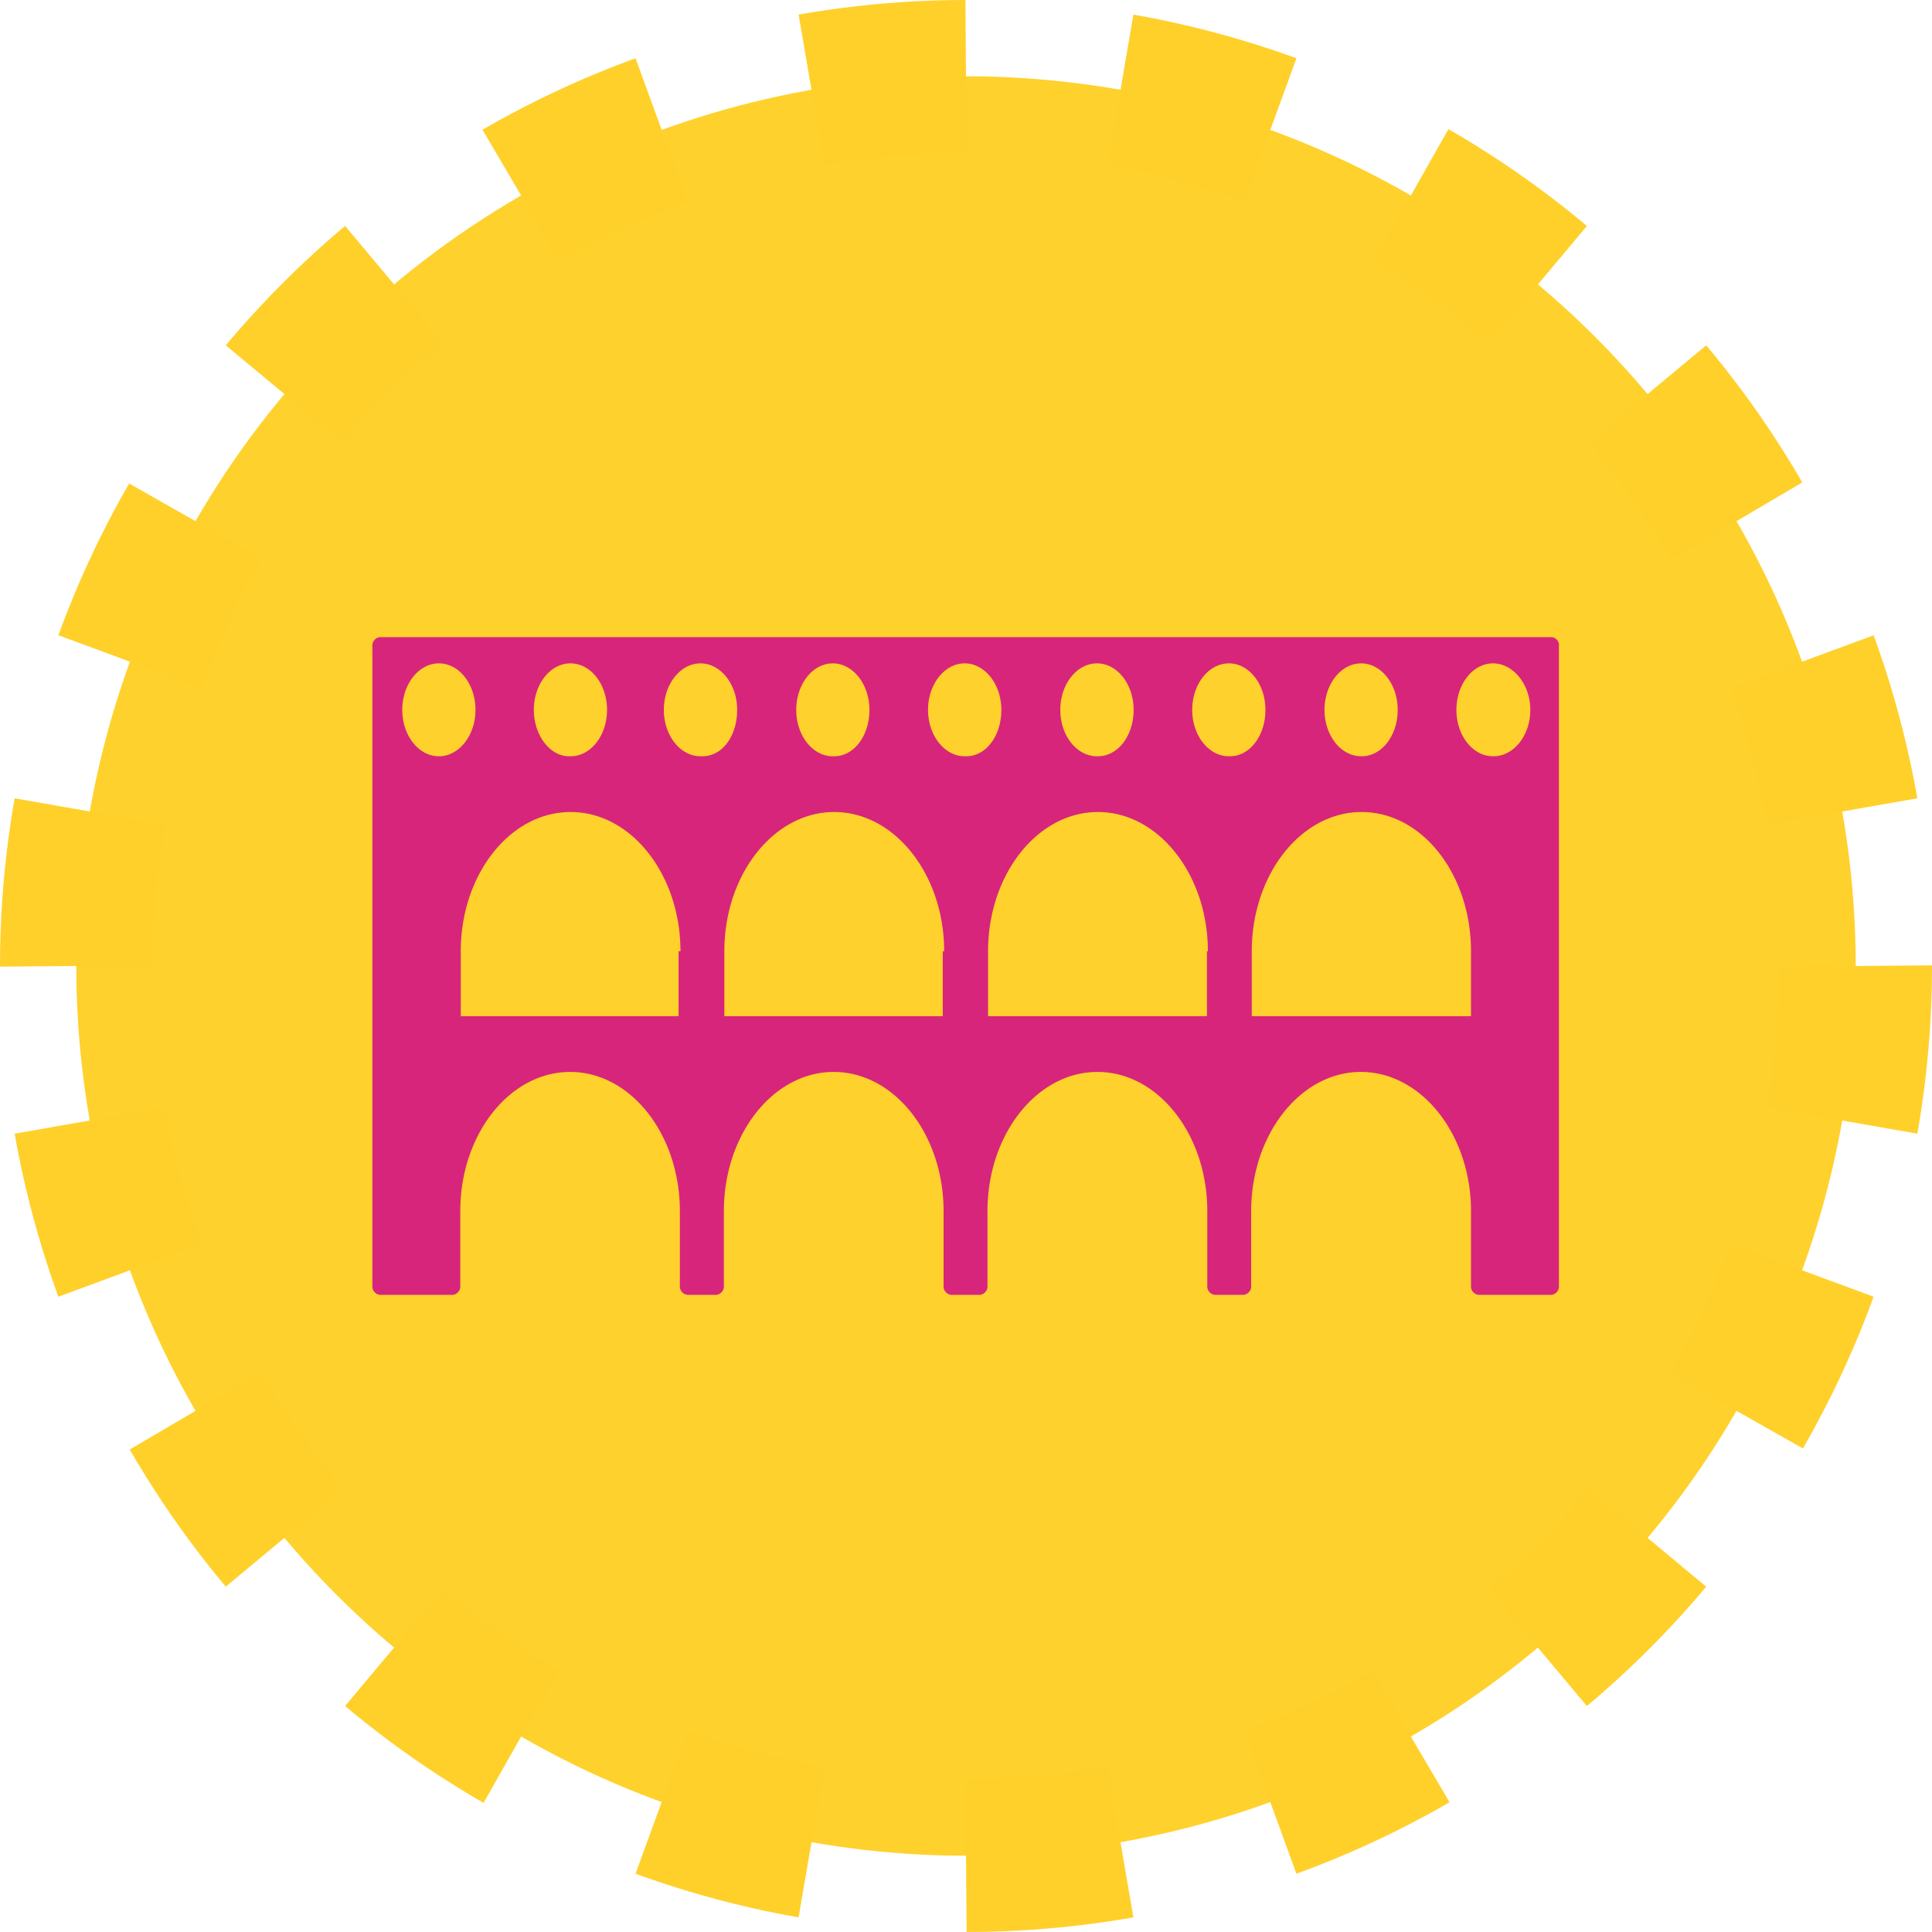
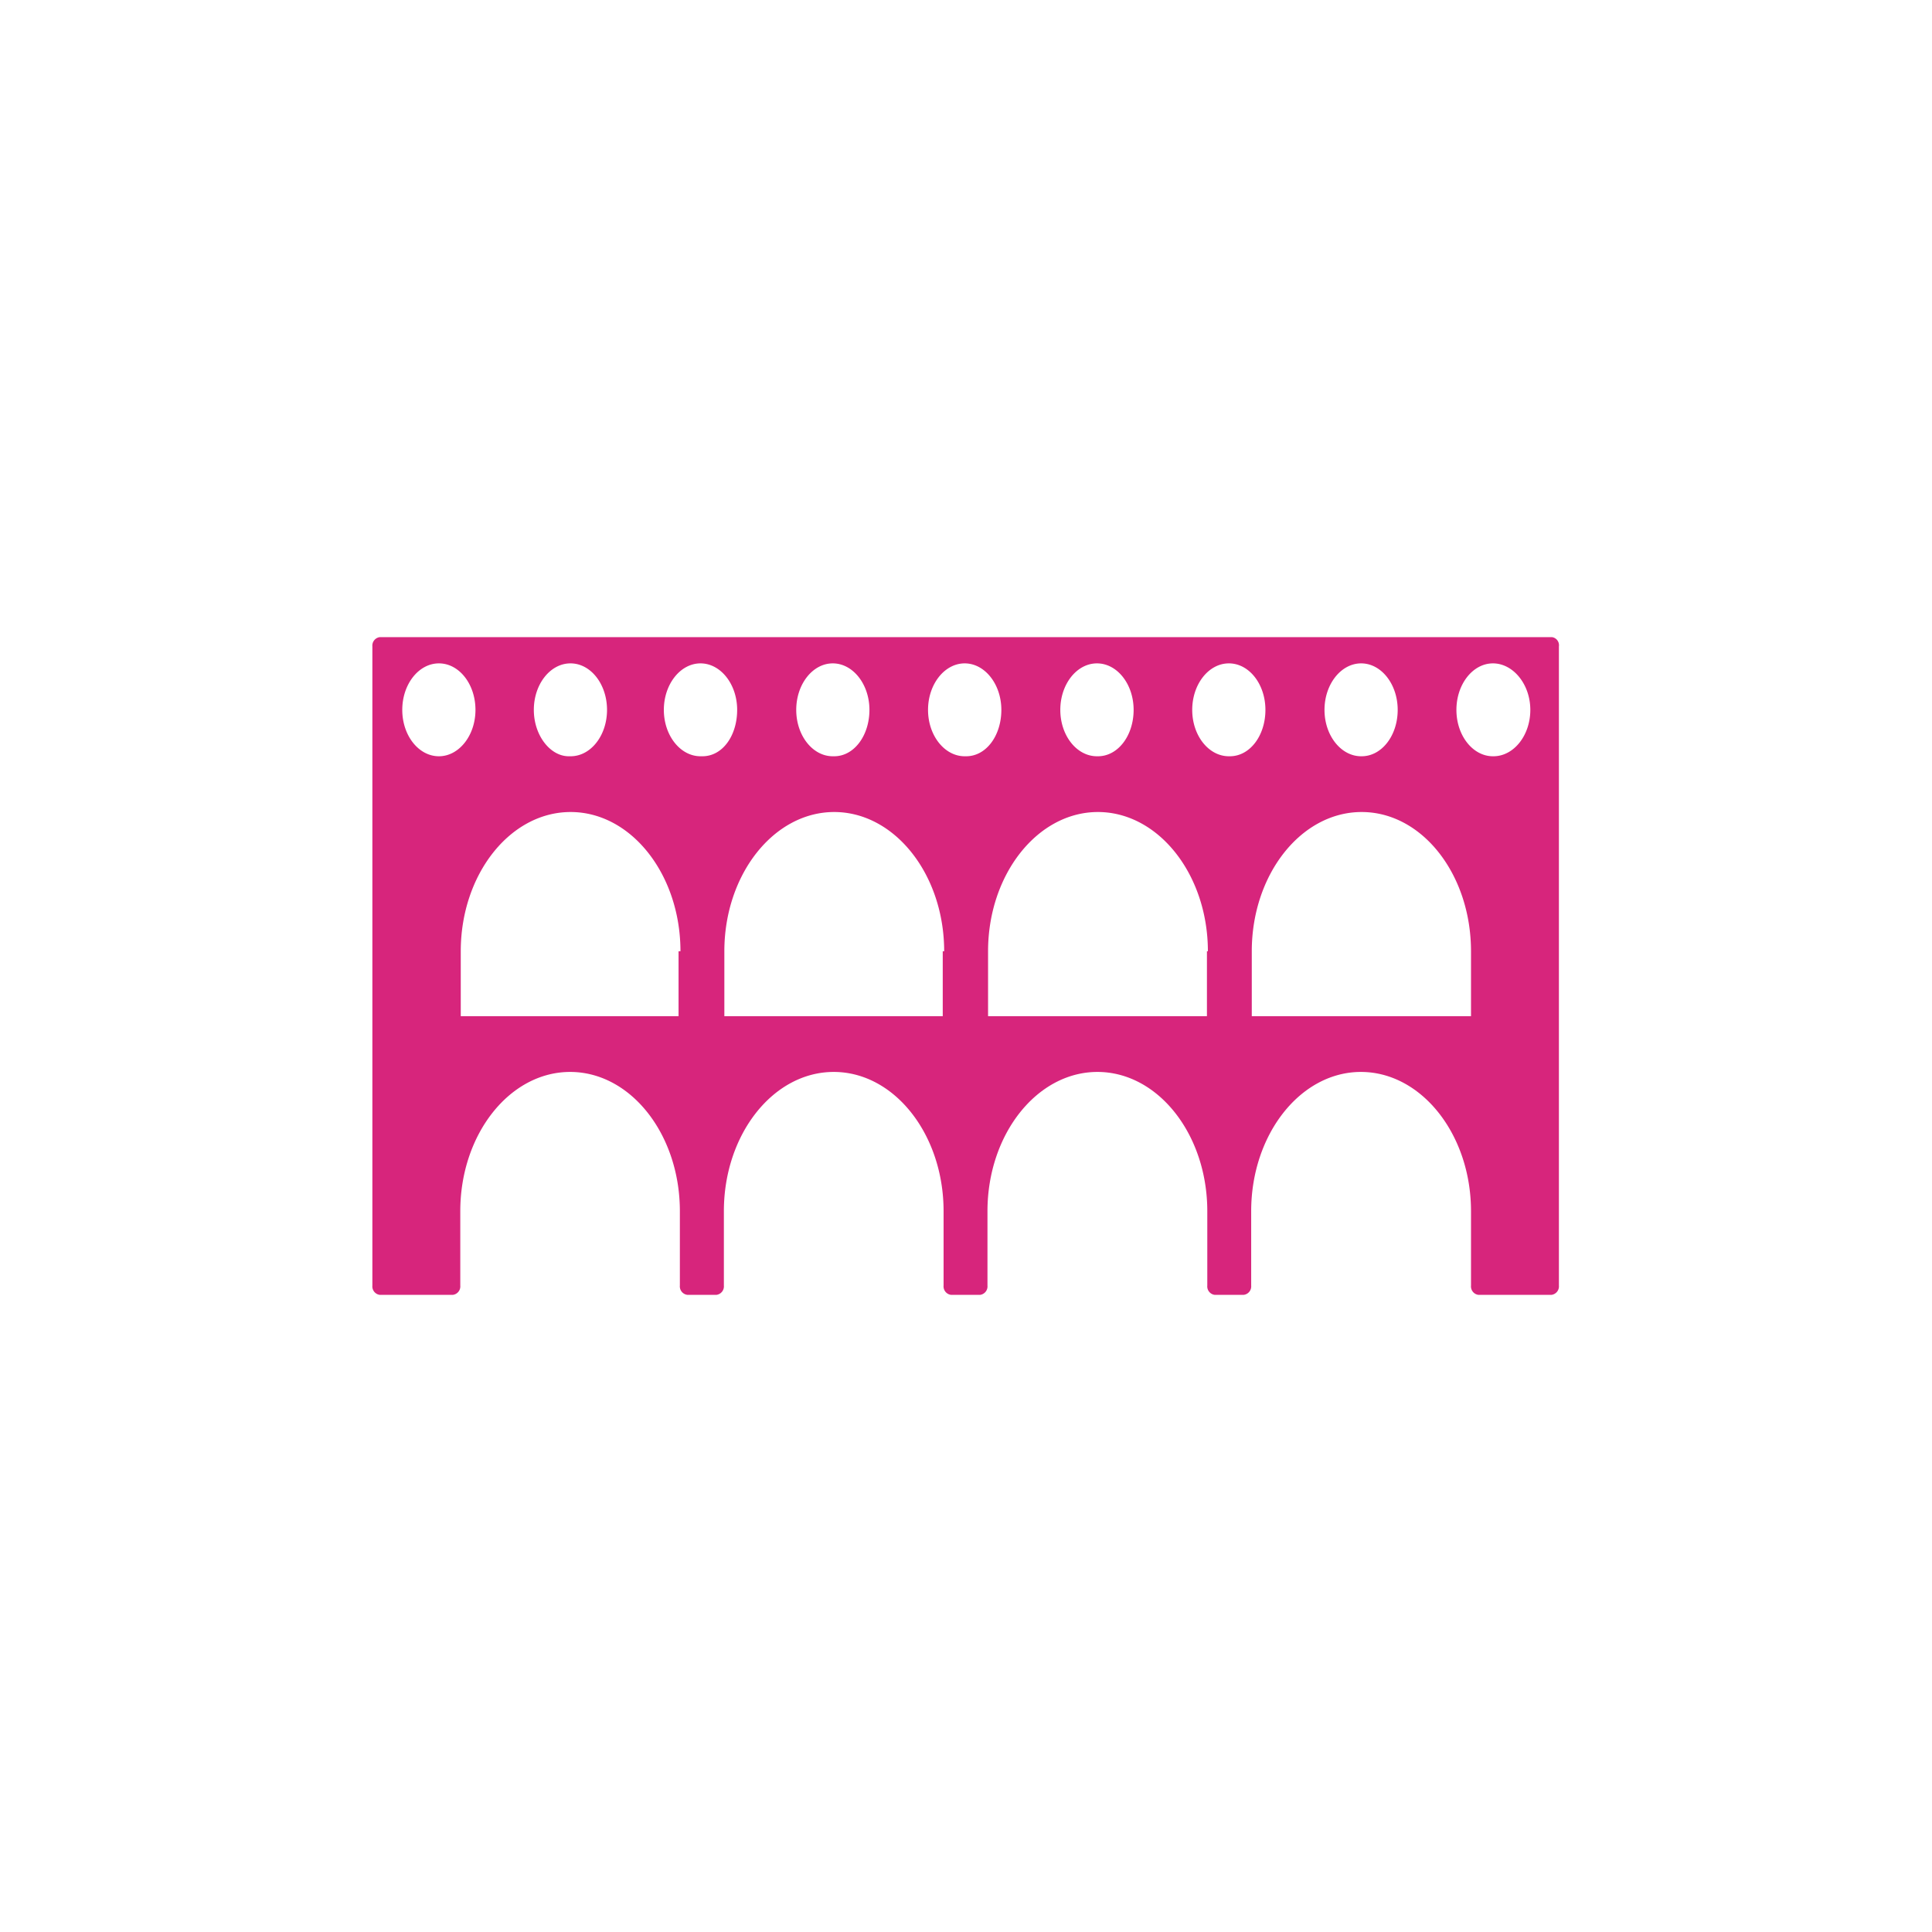
<svg xmlns="http://www.w3.org/2000/svg" viewBox="0 0 162.86 162.86">
  <defs>
    <style>.cls-1{fill:#ffd12c;stroke:#ffd02a;stroke-miterlimit:10;stroke-width:12.86px;stroke-dasharray:13.09 13.09;}.cls-2{fill:#d7257c;}</style>
  </defs>
  <title>rpco_luocs_picto_site_patrimonial</title>
  <g id="Calque_2" data-name="Calque 2">
    <g id="Pictos">
-       <circle id="_Tracé_" data-name="&lt;Tracé&gt;" class="cls-1" cx="81.43" cy="81.43" r="75" />
      <path class="cls-2" d="M130.84,53.71H32a.72.72,0,0,0-.61.78v53.88a.72.72,0,0,0,.61.78h6.18a.72.72,0,0,0,.62-.78V102.1c0-6.47,4.15-11.74,9.26-11.74s9.25,5.27,9.25,11.74v6.27a.72.72,0,0,0,.63.78h2.46a.72.72,0,0,0,.62-.78V102.1c0-6.47,4.15-11.74,9.26-11.74s9.26,5.27,9.26,11.74v6.27a.72.72,0,0,0,.62.78h2.47a.72.72,0,0,0,.61-.78V102.1c0-6.47,4.16-11.74,9.27-11.74s9.26,5.27,9.26,11.74v6.27a.72.72,0,0,0,.61.78h2.46a.72.72,0,0,0,.63-.78V102.1c0-6.47,4.15-11.74,9.25-11.74S124,95.63,124,102.1v6.27a.72.72,0,0,0,.61.78h6.18a.72.72,0,0,0,.62-.78V54.49A.69.69,0,0,0,130.84,53.71ZM124,80.19v5.47H105.52V80.19c0-6.47,4.15-11.74,9.26-11.74S124,73.72,124,80.19Zm1.85-16.44c-1.7,0-3.08-1.75-3.08-3.91s1.38-3.92,3.08-3.92S129,57.68,129,59.84,127.6,63.75,125.89,63.75Zm-11.11,0c-1.7,0-3.09-1.75-3.09-3.91s1.39-3.92,3.09-3.92,3.08,1.76,3.08,3.92S116.48,63.75,114.78,63.75Zm-13,16.44v5.47H83.29V80.19c0-6.47,4.16-11.74,9.26-11.74S101.82,73.72,101.82,80.19Zm1.85-16.44c-1.71,0-3.09-1.75-3.09-3.91s1.38-3.92,3.09-3.92,3.08,1.76,3.08,3.92S105.37,63.75,103.67,63.75Zm-11.12,0c-1.71,0-3.09-1.75-3.09-3.91s1.38-3.92,3.09-3.92,3.09,1.76,3.09,3.92S94.25,63.75,92.55,63.75Zm-13,16.44v5.47H61.06V80.19c0-6.47,4.16-11.74,9.26-11.74S79.59,73.72,79.59,80.19Zm1.85-16.44c-1.7,0-3.09-1.75-3.09-3.91s1.39-3.92,3.09-3.92,3.09,1.76,3.09,3.92S83.14,63.75,81.44,63.75Zm-11.12,0c-1.7,0-3.08-1.75-3.08-3.91s1.38-3.92,3.08-3.92,3.09,1.76,3.09,3.92S72,63.75,70.32,63.75Zm-13,16.44v5.47H38.84V80.19c0-6.47,4.15-11.74,9.26-11.74S57.36,73.72,57.36,80.19Zm1.85-16.44c-1.7,0-3.09-1.75-3.09-3.91s1.39-3.92,3.09-3.92,3.09,1.76,3.09,3.92S60.92,63.75,59.21,63.75Zm-11.11,0C46.39,63.75,45,62,45,59.84s1.38-3.92,3.09-3.92,3.08,1.76,3.08,3.92S49.8,63.75,48.1,63.75ZM37,63.75c-1.71,0-3.09-1.75-3.09-3.91s1.38-3.92,3.09-3.92,3.08,1.76,3.08,3.92S38.69,63.75,37,63.75Z" />
    </g>
  </g>
</svg>